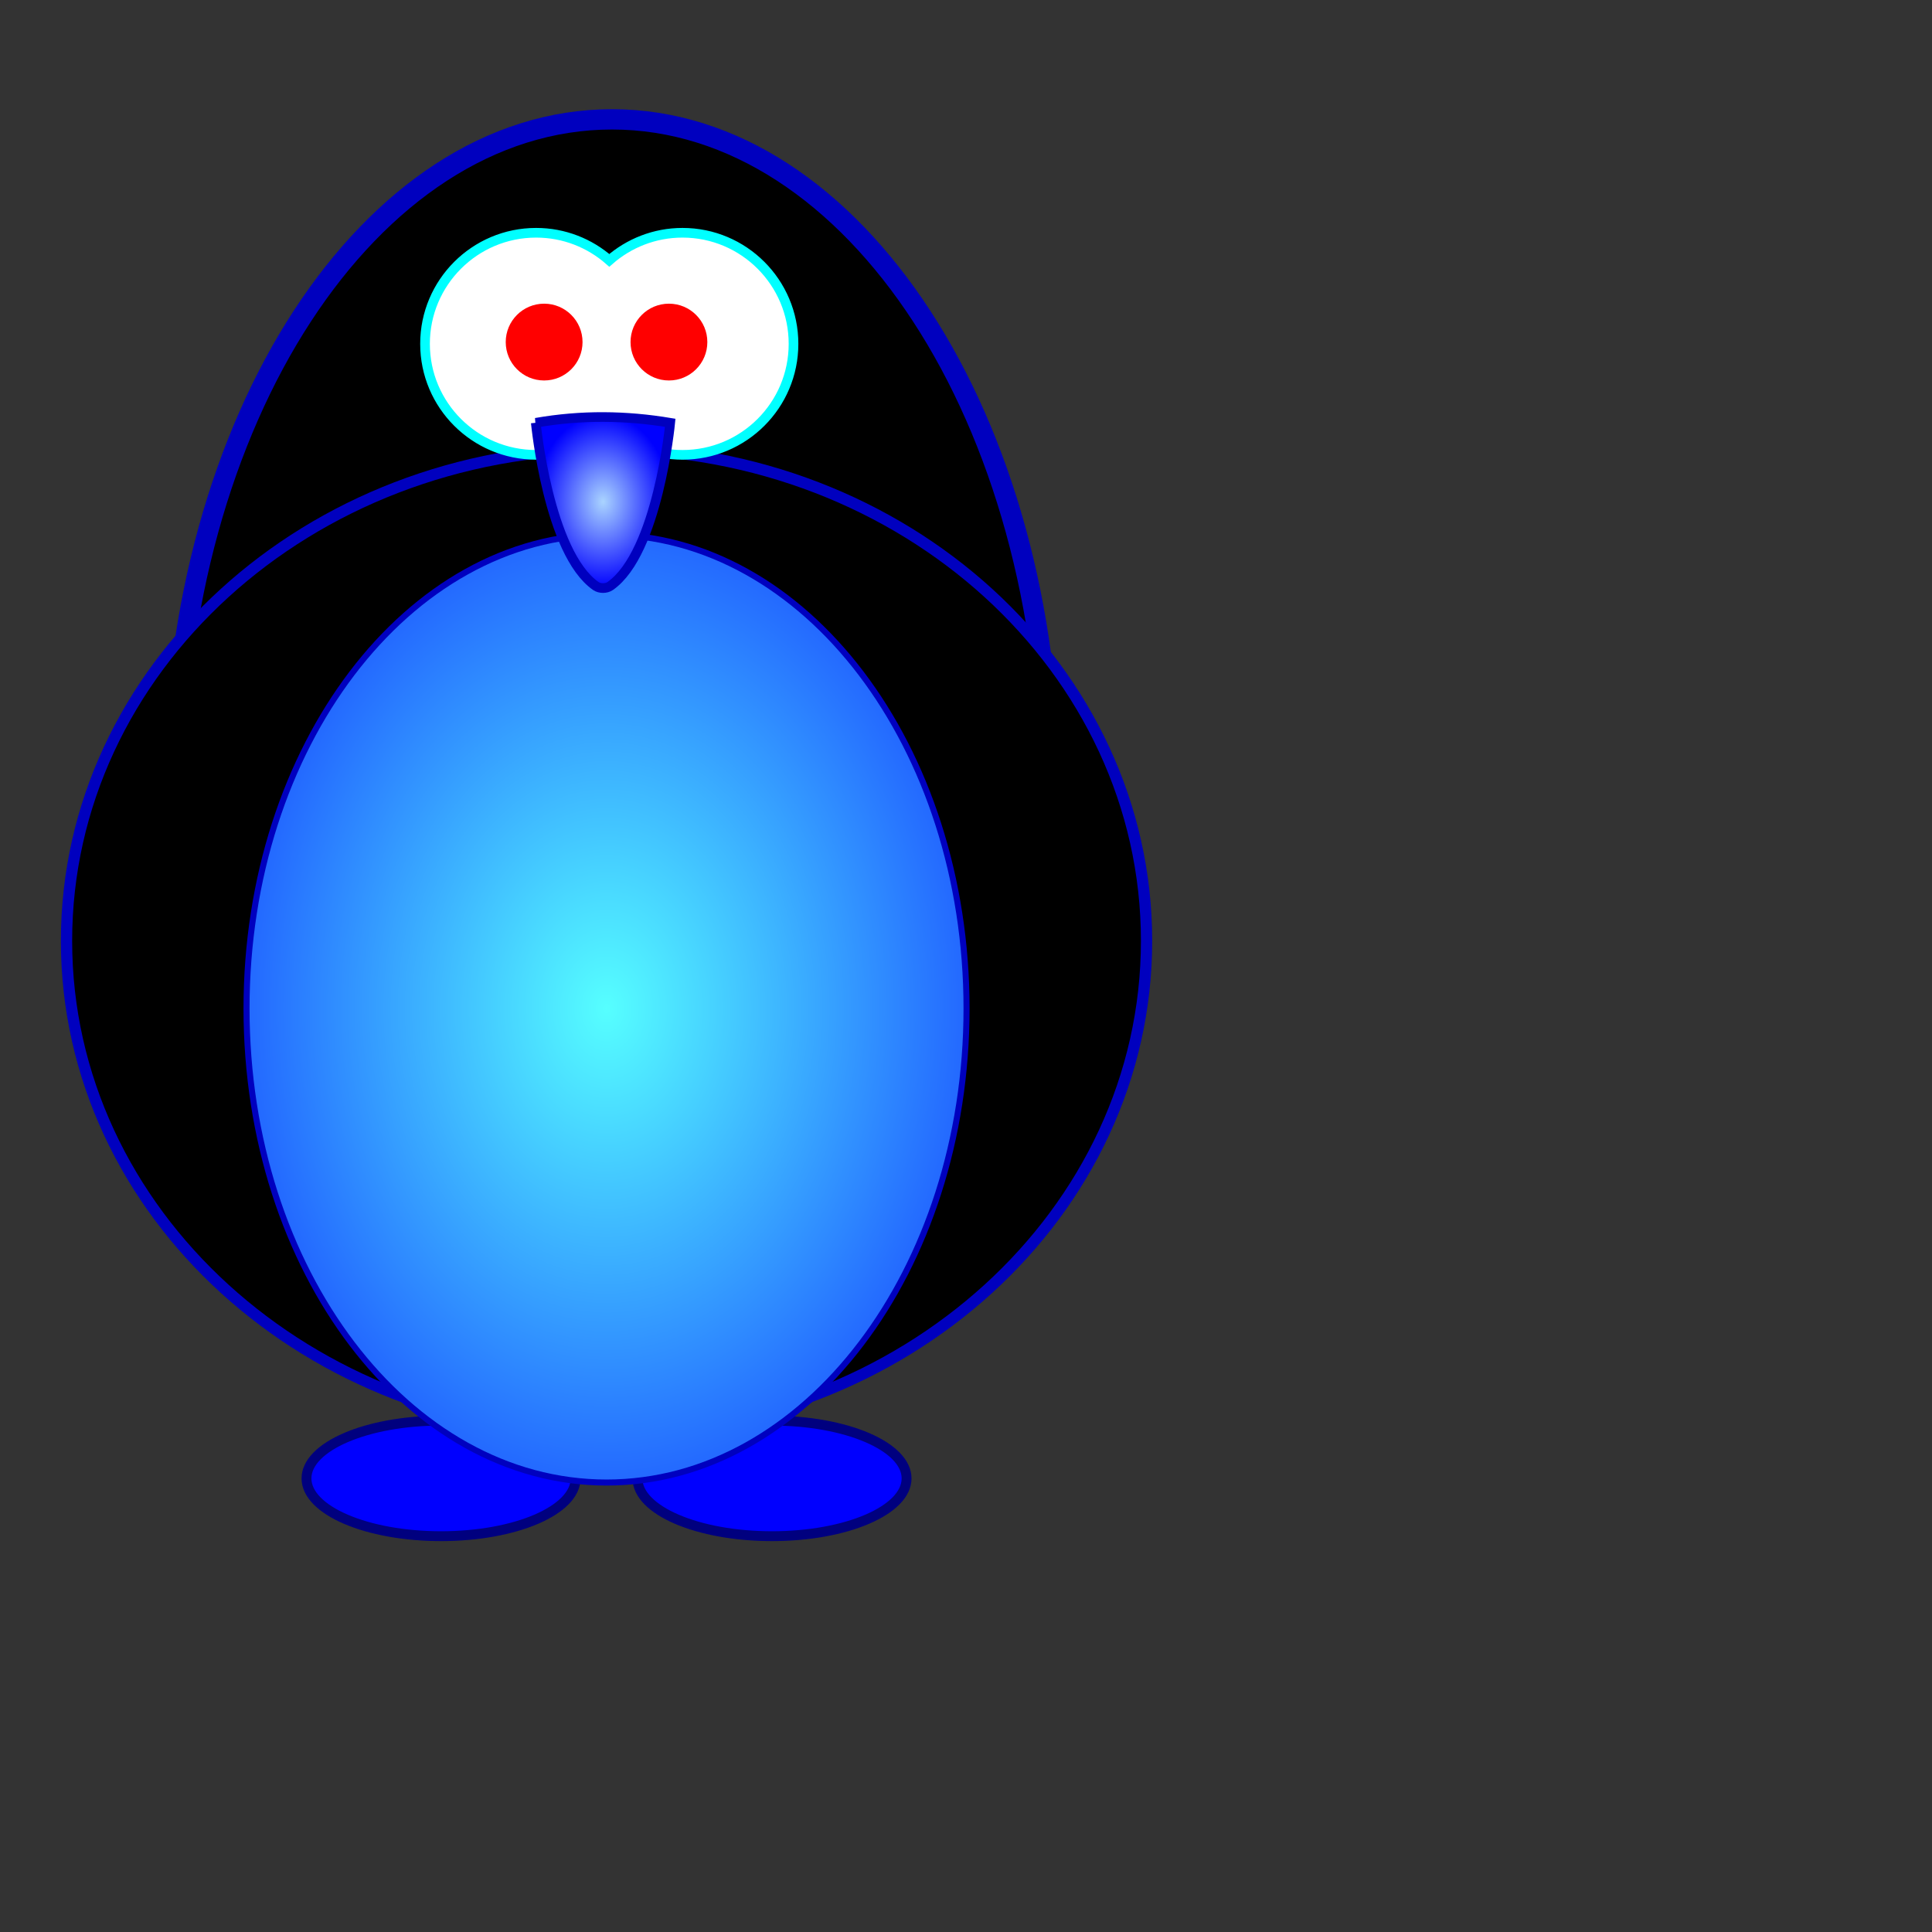
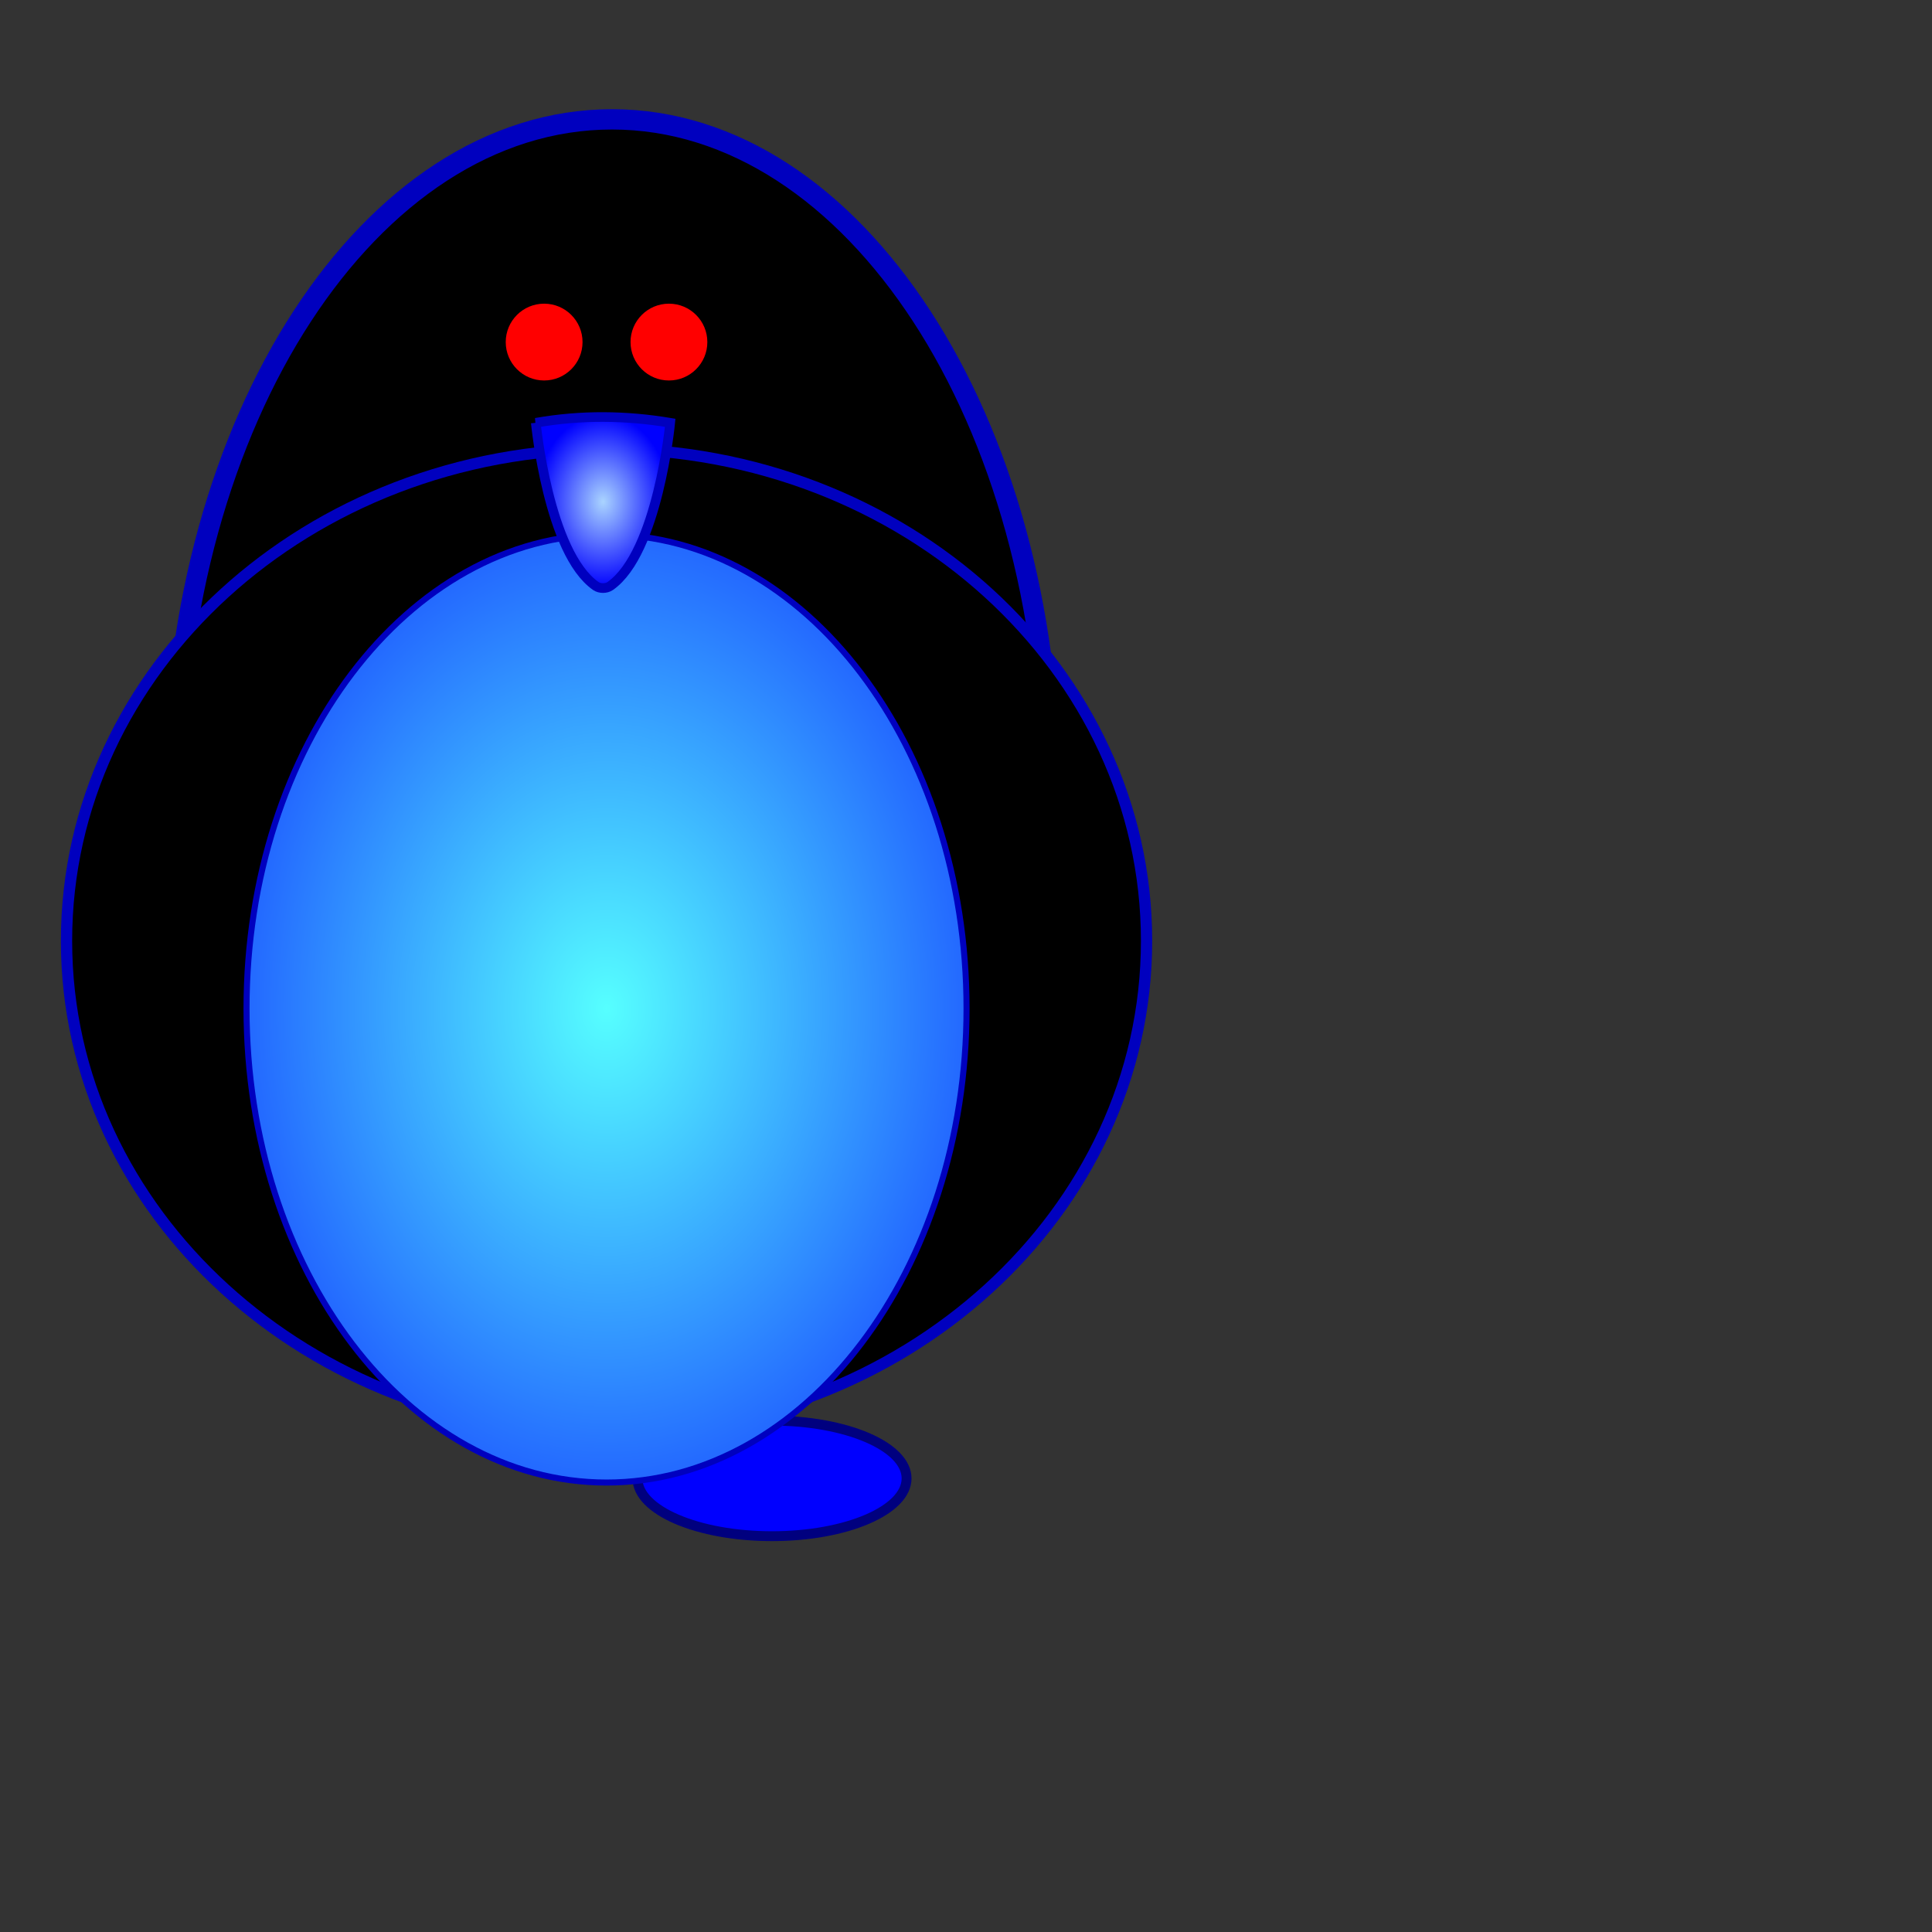
<svg xmlns="http://www.w3.org/2000/svg" xmlns:xlink="http://www.w3.org/1999/xlink" width="1200" height="1200">
  <rect width="100%" height="100%" fill="#333333" stroke="none" />
  <title>red and black penguin</title>
  <defs>
    <linearGradient id="linearGradient4116">
      <stop stop-color="#808080" id="stop4118" offset="0" />
      <stop stop-color="#000000" id="stop4120" offset="1" />
    </linearGradient>
    <linearGradient y2="0.118" x2="0.578" y1="0.118" x1="0.471" id="svg_7" xlink:href="#linearGradient4116">
      <stop />
      <stop />
    </linearGradient>
    <radialGradient r="0.5" cy="0.5" cx="0.5" id="svg_11">
      <stop stop-color="#aad4ff" offset="0" />
      <stop stop-color="#0000ff" offset="1" />
    </radialGradient>
    <radialGradient r="0.841" cy="0.5" cx="0.5" id="svg_13">
      <stop stop-color="#56ffff" offset="0" />
      <stop stop-color="#0000ff" offset="1" />
    </radialGradient>
  </defs>
  <g>
    <title>Layer 1</title>
    <g id="svg_14">
      <g id="svg_10">
        <path fill="#0000ff" stroke="#00007f" stroke-width="6.133" d="m563.091,918.268c0,19.816 -37.419,35.88 -83.578,35.88c-46.159,0 -83.578,-16.064 -83.578,-35.88c0,-19.816 37.419,-35.88 83.578,-35.88c46.159,0 83.578,16.064 83.578,35.88z" id="path4136" />
-         <path fill="#0000ff" stroke="#00007f" stroke-width="6.133" id="path4150" d="m357.526,918.268c0,19.816 -37.419,35.88 -83.578,35.88c-46.159,0 -83.578,-16.064 -83.578,-35.88c0,-19.816 37.419,-35.88 83.578,-35.88c46.159,0 83.578,16.064 83.578,35.88z" />
      </g>
      <path fill="url(#svg_7)" stroke="#0000bf" stroke-width="12.62" id="path4114" d="m652.186,491.537c0,230.526 -121.805,417.404 -272.058,417.404c-150.253,0 -272.058,-186.878 -272.058,-417.404c0,-230.526 121.805,-417.404 272.058,-417.404c150.254,0 272.058,186.878 272.058,417.404z" />
      <path stroke-width="7" fill="#000000" stroke="#0000bf" id="path4124" d="m712.144,584.411c0,168.778 -150.17,305.599 -335.414,305.599c-185.244,0 -335.414,-136.821 -335.414,-305.599c0,-168.778 150.17,-305.6 335.414,-305.6c185.244,0 335.414,136.822 335.414,305.6z" />
-       <path fill="#ffffff" stroke="#00ffff" stroke-width="6" d="m332.985,144.573c-38.089,0 -68.993,30.904 -68.993,68.993c0,38.089 30.904,68.946 68.993,68.946c17.422,0 33.328,-6.442 45.467,-17.097c12.137,10.646 28.053,17.097 45.467,17.097c38.089,0 68.946,-30.857 68.946,-68.946c0,-38.089 -30.857,-68.993 -68.946,-68.993c-17.414,0 -33.33,6.497 -45.467,17.143c-12.14,-10.655 -28.045,-17.143 -45.467,-17.143z" id="path4164" />
      <g id="g4199">
        <path fill="#ff0000" d="m361.823,212.469c0,13.173 -10.679,23.852 -23.852,23.852c-13.173,0 -23.852,-10.679 -23.852,-23.852c0,-13.173 10.679,-23.852 23.852,-23.852c13.173,0 23.852,10.679 23.852,23.852z" id="path4195" />
        <path fill="#ff0000" id="path4197" d="m439.341,212.469c0,13.173 -10.679,23.852 -23.852,23.852c-13.173,0 -23.852,-10.679 -23.852,-23.852c0,-13.173 10.679,-23.852 23.852,-23.852c13.173,0 23.852,10.679 23.852,23.852z" />
      </g>
      <path fill="url(#svg_13)" stroke="#0000bf" stroke-width="3.752" id="path4126" d="m600.34,626.414c0,162.603 -100.113,294.419 -223.609,294.419c-123.496,0 -223.609,-131.816 -223.609,-294.419c0,-162.603 100.113,-294.419 223.609,-294.419c123.496,0 223.609,131.816 223.609,294.419z" />
      <path fill="url(#svg_11)" stroke="#0000bf" stroke-width="6" d="m332.797,262.61c28.363,-5.003 56.144,-4.57 83.481,0c0,0 -7.744,80.768 -37.268,101.37c-2.445,1.706 -6.499,1.706 -8.944,0c-29.524,-20.602 -37.268,-101.37 -37.268,-101.37z" id="rect4203" />
    </g>
  </g>
</svg>